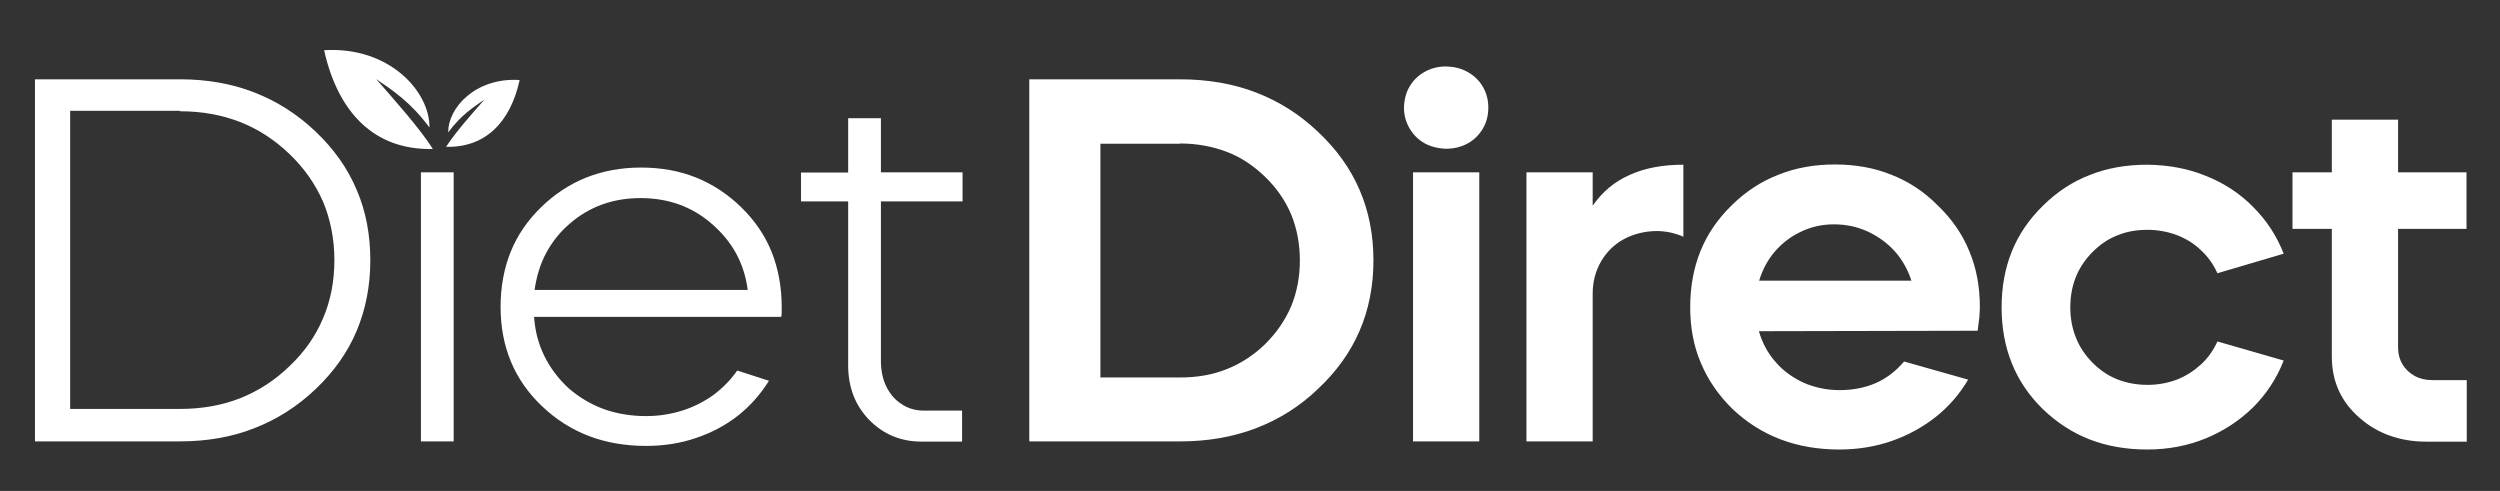
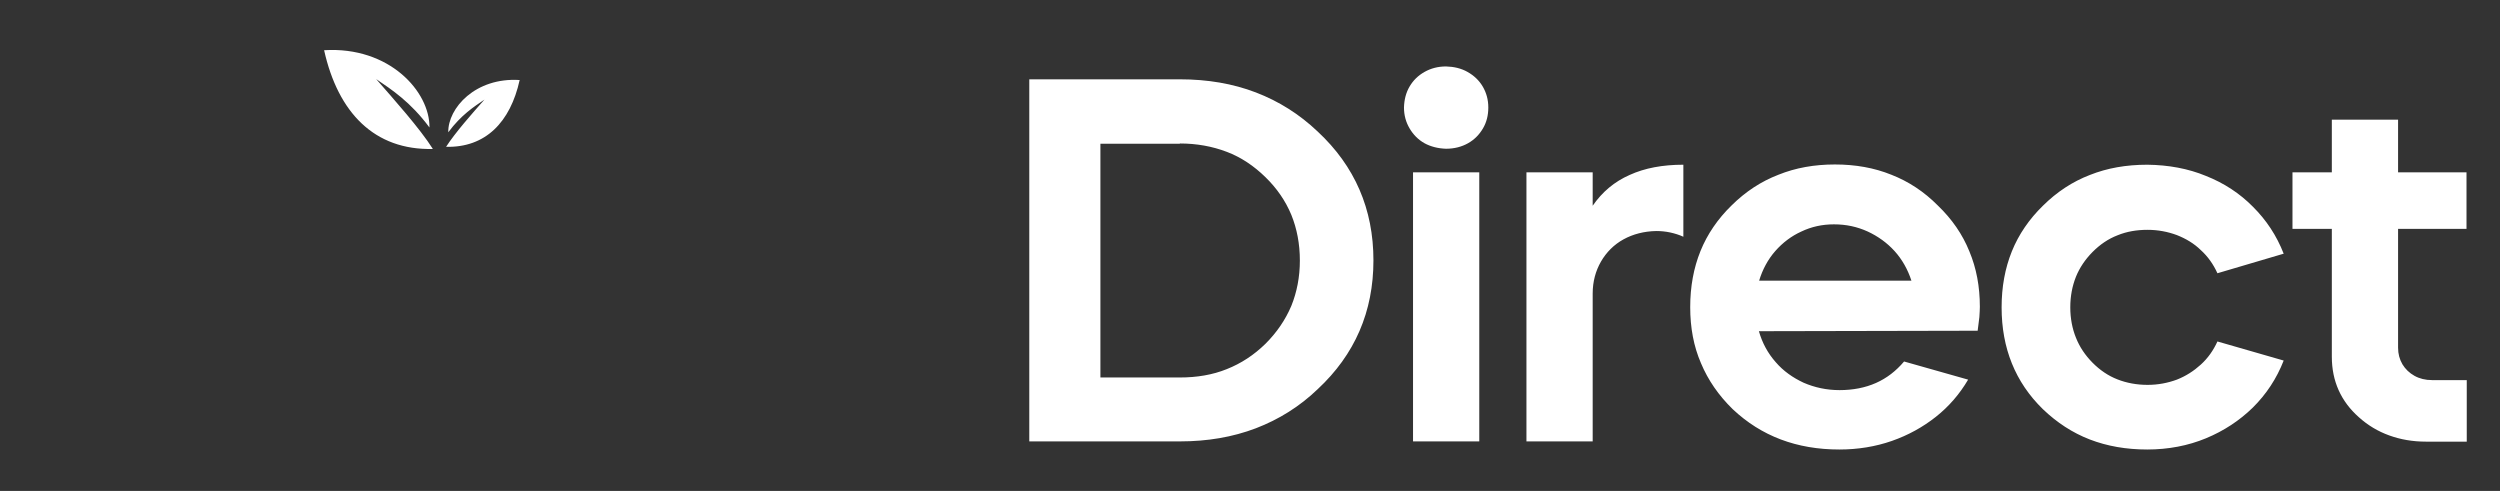
<svg xmlns="http://www.w3.org/2000/svg" width="275" height="54" viewBox="0 0 275 54" fill="none">
  <rect x="0" y="0" width="275" height="54" fill="#333333" stroke="none" />
-   <path d="M19.79 48.551C22.774 48.551 25.49 48.079 27.963 47.108C30.464 46.138 32.695 44.721 34.712 42.805C36.728 40.89 38.234 38.765 39.229 36.403C40.224 34.042 40.735 31.444 40.735 28.637C40.735 25.83 40.251 23.232 39.229 20.871C38.234 18.509 36.728 16.384 34.712 14.469C32.695 12.553 30.464 11.136 27.963 10.166C25.49 9.195 22.747 8.723 19.79 8.723H3.846V48.551H19.79ZM88.109 22.156H93.299V40.208C93.299 41.362 93.487 42.464 93.863 43.461C94.24 44.458 94.831 45.377 95.611 46.19C97.197 47.791 99.106 48.578 101.392 48.578H105.828V45.167H101.634C100.719 45.167 99.886 44.931 99.187 44.458C98.488 44.012 97.923 43.383 97.52 42.569C97.117 41.782 96.928 40.864 96.901 39.867V22.156H105.882V18.955H96.901V12.999H93.299V18.982H88.109V22.156ZM85.932 34.855C85.959 34.75 85.985 34.593 85.985 34.409C85.985 34.226 85.985 34.016 85.985 33.753C85.985 31.549 85.609 29.555 84.883 27.719C84.157 25.908 83.028 24.255 81.549 22.812C80.07 21.369 78.403 20.267 76.575 19.533C74.747 18.798 72.73 18.431 70.525 18.431C68.348 18.431 66.331 18.798 64.476 19.533C62.648 20.267 60.98 21.369 59.502 22.812C58.023 24.255 56.894 25.908 56.168 27.719C55.442 29.529 55.065 31.549 55.065 33.753C55.065 38.135 56.571 41.782 59.609 44.668C61.115 46.111 62.836 47.213 64.745 47.948C66.654 48.683 68.751 49.05 71.063 49.05C73.026 49.05 74.854 48.761 76.548 48.184C78.269 47.607 79.801 46.794 81.146 45.744C82.517 44.668 83.646 43.383 84.587 41.887L81.092 40.759C80.366 41.808 79.479 42.7 78.457 43.461C77.435 44.196 76.279 44.773 75.042 45.167C73.779 45.56 72.461 45.77 71.063 45.77C69.396 45.77 67.864 45.508 66.439 45.009C65.014 44.484 63.723 43.724 62.54 42.7C61.411 41.651 60.523 40.47 59.878 39.158C59.233 37.846 58.856 36.43 58.749 34.855H85.932ZM58.803 31.89C59.018 30.421 59.421 29.057 60.066 27.85C60.712 26.643 61.572 25.541 62.648 24.623C63.723 23.678 64.933 22.97 66.224 22.497C67.541 22.025 68.939 21.789 70.472 21.789C71.977 21.789 73.402 22.025 74.72 22.497C76.01 22.97 77.22 23.678 78.296 24.623C79.398 25.567 80.285 26.643 80.958 27.85C81.63 29.083 82.06 30.421 82.248 31.89H58.803ZM49.903 48.551V18.955H46.3V48.551H49.903ZM19.79 12.239C22.183 12.239 24.387 12.632 26.404 13.419C28.42 14.206 30.222 15.387 31.862 16.961C33.502 18.535 34.712 20.293 35.545 22.209C36.352 24.15 36.782 26.276 36.782 28.611C36.782 30.92 36.379 33.045 35.545 34.986C34.739 36.928 33.502 38.712 31.862 40.26C30.249 41.834 28.447 42.989 26.431 43.802C24.414 44.59 22.209 44.983 19.79 44.983H7.717V12.186H19.79V12.239Z" fill="white" />
  <path d="M129.783 48.554C132.821 48.554 135.591 48.082 138.145 47.111C140.672 46.14 142.958 44.723 144.947 42.808C149.034 39.004 151.078 34.281 151.078 28.64C151.078 22.999 149.034 18.276 144.947 14.472C142.931 12.556 140.672 11.139 138.145 10.168C135.618 9.198 132.821 8.725 129.783 8.725H113.221V48.554H129.783ZM252.173 25.176H256.501V39.24C256.501 41.916 257.496 44.146 259.486 45.904C260.481 46.796 261.583 47.452 262.82 47.898C264.057 48.344 265.374 48.58 266.853 48.58H271.343V41.811H267.525C266.799 41.811 266.154 41.654 265.589 41.339C265.025 41.024 264.594 40.604 264.272 40.079C263.949 39.528 263.788 38.925 263.788 38.243V25.176H271.316V18.958H263.788V13.16H256.501V18.958H252.173V25.176ZM251.205 27.905C250.425 25.911 249.296 24.206 247.817 22.736C246.365 21.267 244.644 20.139 242.655 19.352C240.692 18.538 238.514 18.145 236.202 18.119C233.889 18.119 231.792 18.486 229.883 19.247C227.974 19.981 226.254 21.11 224.721 22.631C223.215 24.101 222.059 25.78 221.306 27.643C220.554 29.506 220.177 31.552 220.177 33.809C220.177 36.065 220.554 38.112 221.306 39.974C222.059 41.837 223.188 43.517 224.721 45.012C226.254 46.481 227.974 47.61 229.883 48.344C231.792 49.079 233.889 49.446 236.202 49.446C238.514 49.446 240.692 49.026 242.655 48.213C244.617 47.4 246.338 46.272 247.817 44.828C249.296 43.359 250.425 41.654 251.205 39.66L243.918 37.561C243.461 38.558 242.87 39.397 242.09 40.106C241.31 40.814 240.45 41.365 239.455 41.759C238.46 42.126 237.385 42.336 236.229 42.336C235.046 42.336 233.916 42.126 232.922 41.732C231.9 41.339 230.986 40.709 230.179 39.896C229.372 39.082 228.754 38.164 228.351 37.141C227.947 36.144 227.732 35.016 227.732 33.809C227.732 32.575 227.947 31.473 228.351 30.45C228.754 29.453 229.372 28.535 230.179 27.721C230.986 26.908 231.9 26.278 232.922 25.885C233.943 25.465 235.046 25.281 236.229 25.281C237.385 25.281 238.46 25.491 239.455 25.859C240.45 26.252 241.337 26.777 242.09 27.512C242.87 28.22 243.461 29.06 243.918 30.057L251.205 27.905ZM217.542 36.38C217.623 35.803 217.677 35.304 217.73 34.884C217.757 34.438 217.784 34.071 217.784 33.756C217.784 31.526 217.408 29.506 216.628 27.643C215.875 25.78 214.719 24.101 213.16 22.605C211.654 21.083 209.933 19.955 208.051 19.221C206.169 18.46 204.099 18.092 201.84 18.092C199.582 18.092 197.511 18.46 195.629 19.221C193.72 19.955 192 21.083 190.467 22.605C188.961 24.074 187.805 25.754 187.052 27.616C186.3 29.479 185.923 31.526 185.923 33.782C185.923 36.039 186.3 38.085 187.106 39.948C187.886 41.811 189.042 43.49 190.601 45.012C193.747 47.977 197.646 49.446 202.324 49.446C204.368 49.446 206.303 49.131 208.105 48.502C209.906 47.872 211.519 46.98 212.944 45.852C214.37 44.723 215.553 43.359 216.494 41.759L209.449 39.764C208.562 40.814 207.54 41.601 206.357 42.126C205.174 42.651 203.83 42.913 202.351 42.913C200.926 42.913 199.609 42.624 198.399 42.1C197.216 41.549 196.167 40.814 195.334 39.843C194.473 38.873 193.855 37.744 193.478 36.432L217.542 36.38ZM193.505 30.87C193.882 29.637 194.473 28.535 195.28 27.616C196.086 26.698 197.054 25.963 198.157 25.465C199.259 24.94 200.442 24.678 201.733 24.678C203.077 24.678 204.287 24.94 205.443 25.465C206.572 25.99 207.567 26.698 208.401 27.616C209.234 28.535 209.852 29.637 210.256 30.87H193.505ZM175.195 18.958H167.909V48.554H175.195V32.287C175.195 30.975 175.518 29.794 176.109 28.771C176.701 27.748 177.534 26.908 178.583 26.331C179.632 25.754 180.841 25.439 182.186 25.413C182.724 25.413 183.207 25.465 183.718 25.57C184.202 25.675 184.713 25.832 185.17 26.042V18.119C182.885 18.119 180.922 18.486 179.255 19.247C177.588 19.981 176.244 21.11 175.195 22.631V18.958ZM162.72 48.554V18.958H155.433V48.554H162.72ZM159.063 16.361C159.977 16.361 160.784 16.151 161.483 15.757C162.182 15.364 162.72 14.813 163.123 14.13C163.526 13.448 163.714 12.687 163.714 11.822C163.714 10.956 163.499 10.195 163.096 9.513C162.693 8.83 162.128 8.306 161.429 7.912C160.73 7.518 159.95 7.335 159.063 7.309C158.176 7.309 157.396 7.518 156.697 7.912C155.998 8.306 155.46 8.83 155.057 9.513C154.654 10.195 154.465 10.956 154.438 11.822C154.438 12.687 154.654 13.448 155.057 14.13C155.46 14.813 155.998 15.364 156.697 15.757C157.369 16.124 158.176 16.334 159.063 16.361ZM129.783 15.783C131.638 15.783 133.359 16.098 134.945 16.702C136.532 17.305 137.93 18.25 139.194 19.483C140.457 20.716 141.398 22.08 142.044 23.628C142.662 25.15 142.985 26.829 142.985 28.666C142.985 30.45 142.662 32.129 142.044 33.651C141.398 35.173 140.457 36.563 139.194 37.823C137.93 39.056 136.532 39.974 134.945 40.604C133.386 41.234 131.665 41.523 129.783 41.523H121.045V15.81H129.783V15.783Z" fill="white" />
  <path d="M47.241 14.025C47.294 10.089 42.831 5.078 35.652 5.524C37.185 12.398 41.191 16.544 47.617 16.386C46.165 14.104 43.396 11.008 41.379 8.699C43.073 9.853 45.143 11.191 47.241 14.025ZM49.311 14.55C49.257 11.9 52.295 8.489 57.162 8.804C56.14 13.448 53.398 16.255 49.069 16.15C50.064 14.602 51.919 12.503 53.29 10.955C52.134 11.742 50.736 12.634 49.311 14.55Z" fill="white" />
</svg>